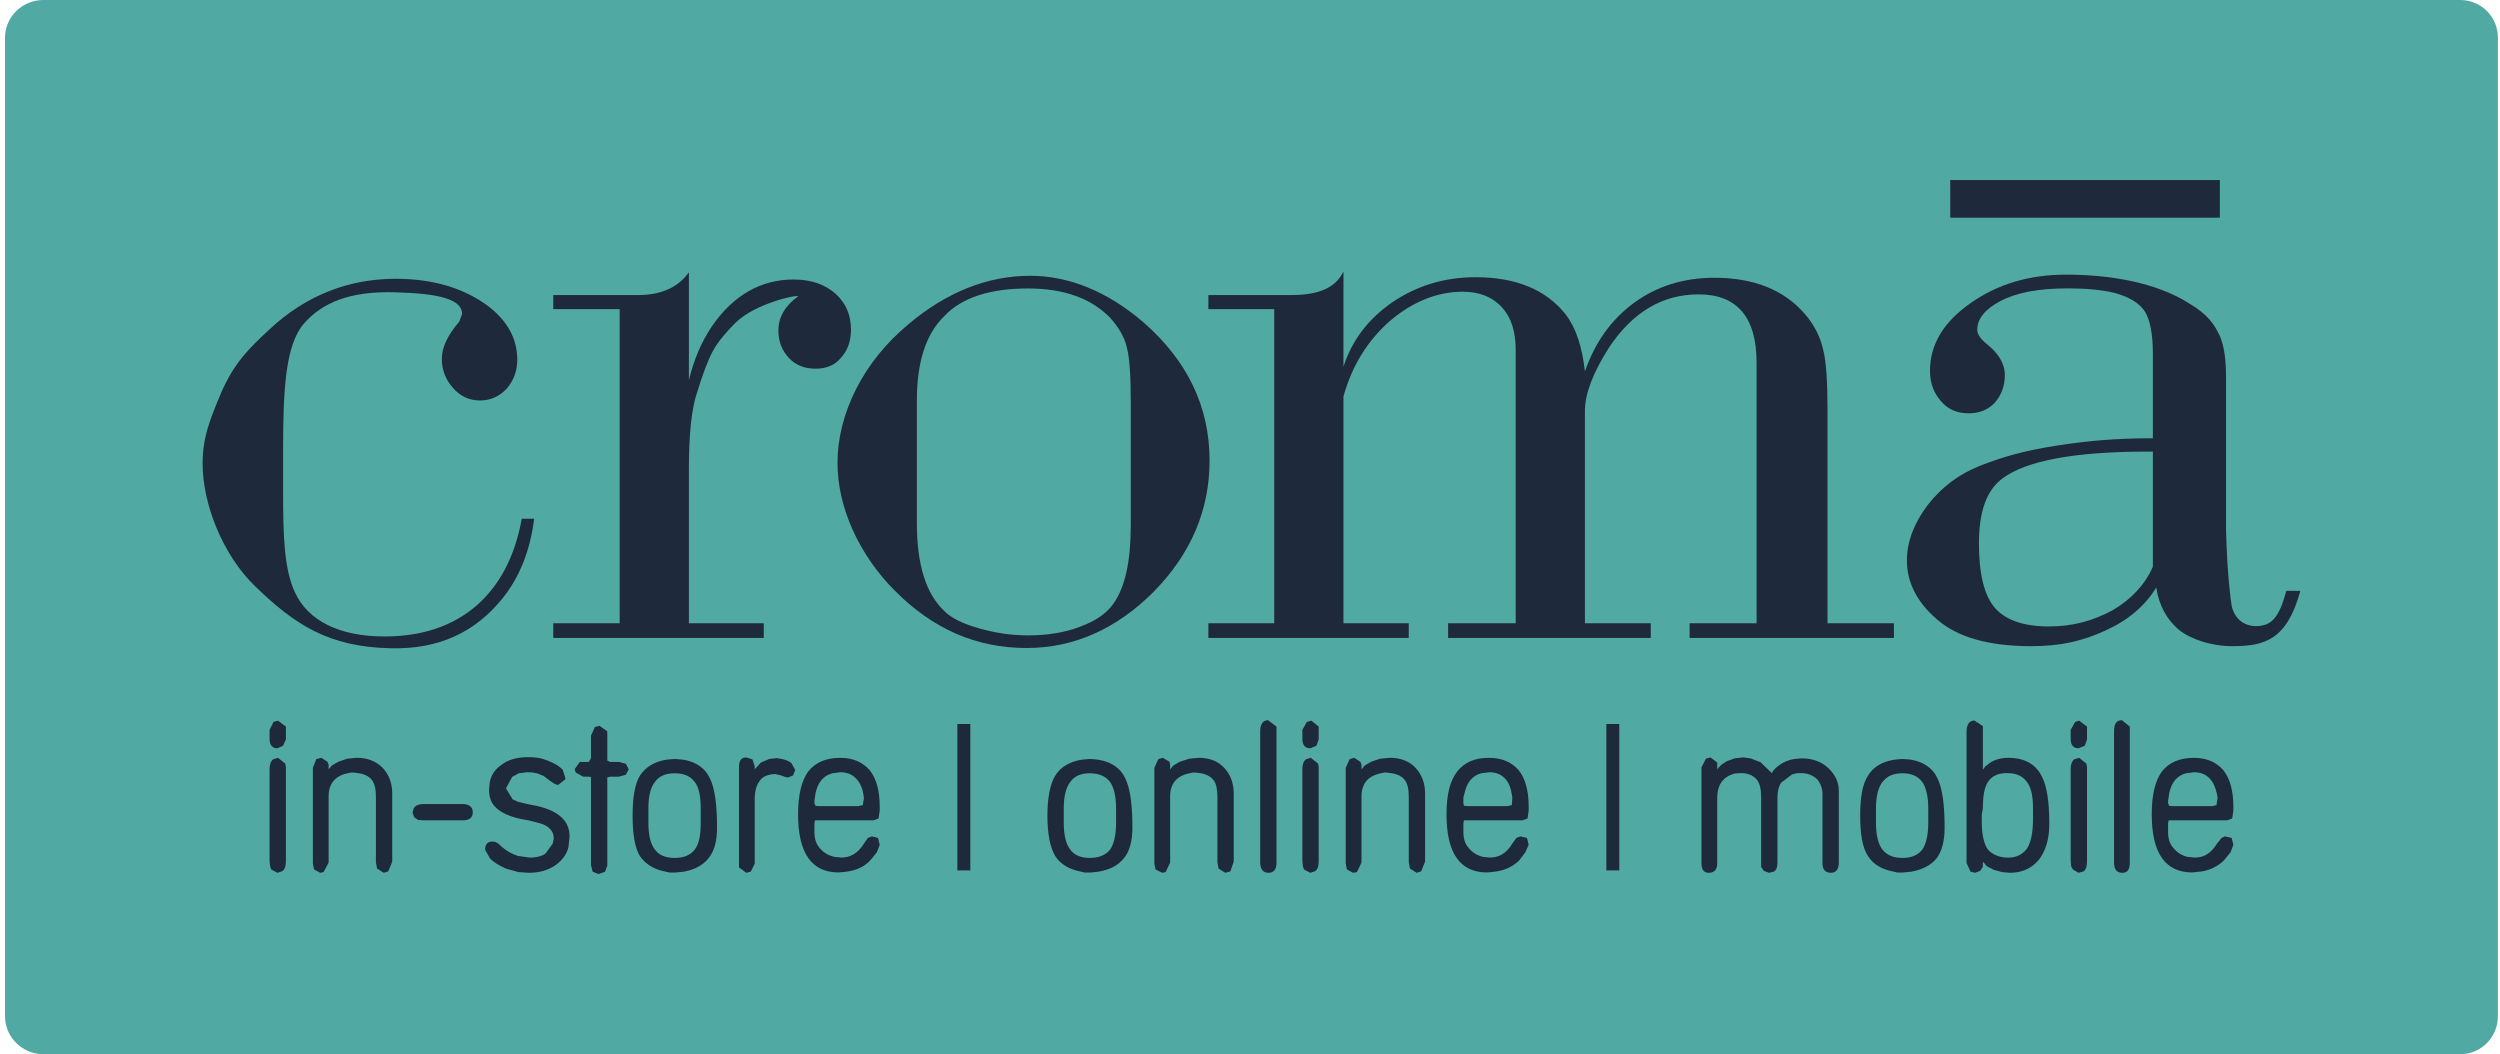
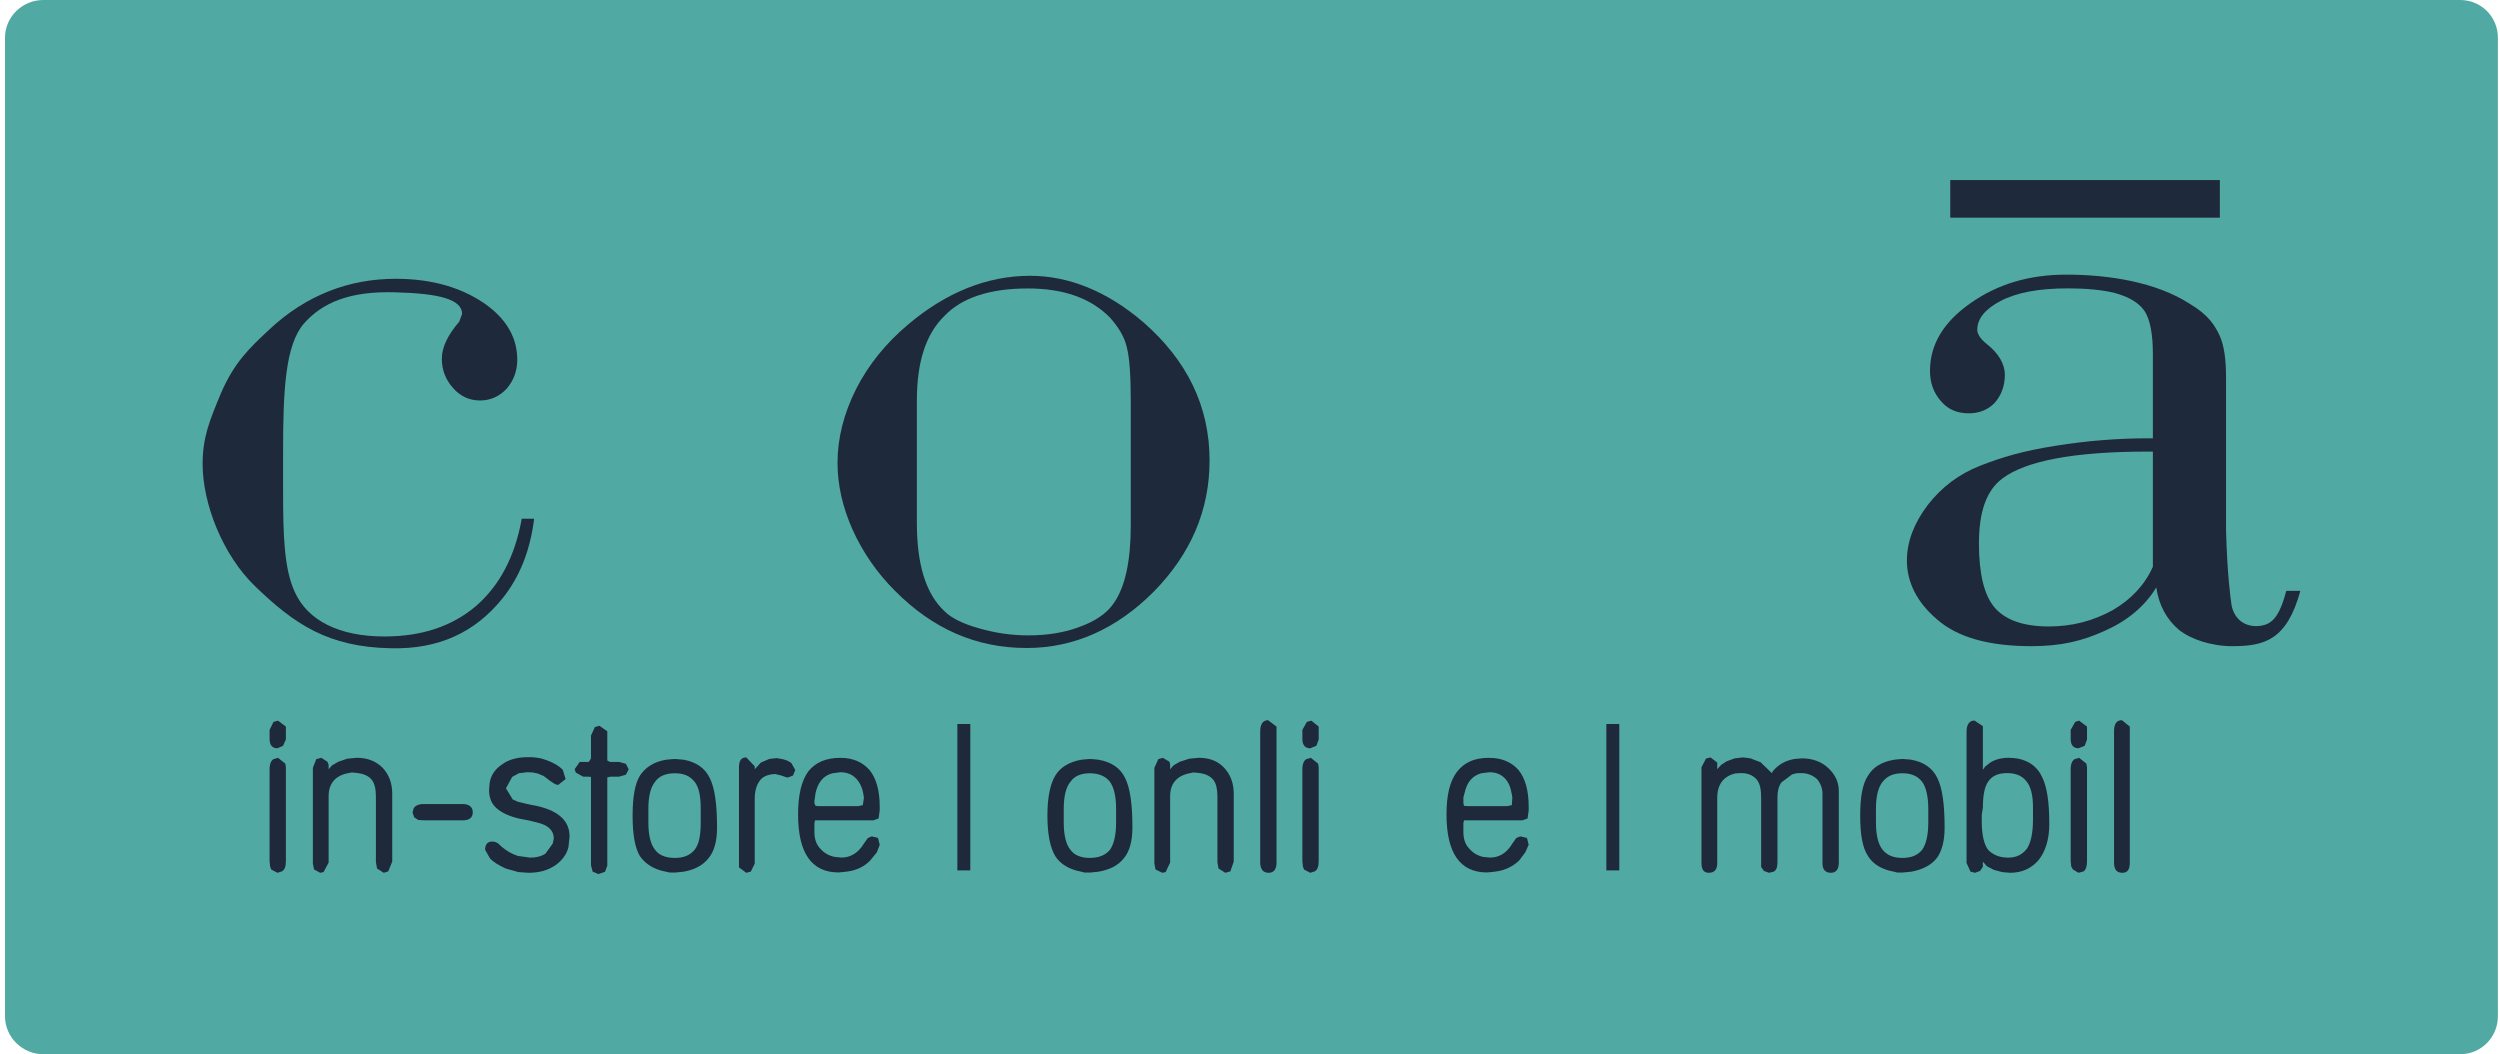
<svg xmlns="http://www.w3.org/2000/svg" width="166" height="70" viewBox="0 0 166 70" fill="none">
  <path d="M163.357 70H2.875C1.492 70 0.333 68.875 0.333 67.481V2.503C0.333 1.106 1.492 0 2.875 0H163.357C164.739 0 165.86 1.106 165.86 2.503V67.481C165.86 68.875 164.739 70 163.357 70Z" fill="#51A9A4" />
  <path d="M35.466 34.444C35.205 36.57 34.495 38.323 33.374 39.724C31.543 42 29.113 43.126 25.937 43.043C21.789 42.965 19.546 41.443 16.967 38.954C14.761 36.846 13.454 33.409 13.454 30.818C13.454 29.05 13.902 27.948 14.688 26.072C15.546 24.102 16.519 23.145 17.865 21.897C20.331 19.576 23.208 18.511 26.273 18.511C28.739 18.511 30.795 19.124 32.403 20.32C33.71 21.315 34.346 22.503 34.346 23.889C34.346 24.663 34.084 25.298 33.636 25.818C33.15 26.33 32.552 26.592 31.879 26.592C31.169 26.592 30.571 26.322 30.085 25.765C29.6 25.227 29.338 24.584 29.338 23.817C29.338 23.045 29.748 22.225 30.496 21.355L30.683 20.847C30.683 19.883 29.188 19.483 26.236 19.409C23.171 19.315 21.377 20.129 20.181 21.482C18.948 22.917 18.797 25.867 18.797 29.984V32.641C18.797 35.628 18.873 37.81 19.583 39.329C20.443 41.212 22.535 42.262 25.524 42.262C27.992 42.262 30.01 41.597 31.617 40.232C33.187 38.861 34.196 36.94 34.644 34.444H35.466Z" fill="#1E293B" />
-   <path d="M45.742 25.245C46.078 23.852 46.602 22.655 47.274 21.662C48.695 19.598 50.526 18.559 52.693 18.559C53.852 18.559 54.749 18.874 55.459 19.483C56.132 20.088 56.506 20.876 56.506 21.882C56.506 22.648 56.281 23.284 55.833 23.765C55.422 24.262 54.862 24.48 54.151 24.48C53.441 24.48 52.843 24.262 52.395 23.78C51.947 23.305 51.685 22.709 51.685 21.949C51.685 21.063 52.132 20.297 52.993 19.677C52.955 19.546 50.19 20.121 48.844 21.423C48.209 22.058 47.685 22.678 47.349 23.284C47.012 23.889 46.676 24.801 46.303 26.001C45.892 27.196 45.742 28.942 45.742 31.248V41.386H50.713V42.359H36.736V41.386H41.146V20.526H36.736V19.591H42.378C43.911 19.591 45.032 19.079 45.742 18.081V25.245Z" fill="#1E293B" />
  <path d="M75.083 34.884V26.662C75.083 24.984 75.008 23.787 74.821 23.063C74.672 22.378 74.261 21.714 73.7 21.085C72.429 19.799 70.635 19.154 68.243 19.154C65.739 19.154 63.871 19.758 62.712 20.977C61.479 22.173 60.88 24.034 60.88 26.591V34.73C60.88 37.489 61.479 39.428 62.712 40.583C63.16 41.036 63.945 41.424 64.992 41.716C66.076 42.029 67.159 42.19 68.28 42.19C69.551 42.19 70.71 41.999 71.682 41.625C72.727 41.249 73.475 40.737 73.924 40.094C74.708 39.005 75.083 37.268 75.083 34.884ZM68.392 18.313C70.971 18.313 73.513 19.34 75.905 21.385C78.82 23.926 80.315 26.975 80.315 30.575C80.315 33.866 79.082 36.779 76.577 39.32C74.112 41.772 71.308 43.027 68.168 43.027C64.804 43.027 61.926 41.749 59.422 39.226C58.227 38.034 57.293 36.67 56.62 35.19C55.948 33.685 55.611 32.197 55.611 30.742C55.611 29.11 56.022 27.472 56.844 25.832C57.666 24.218 58.825 22.786 60.282 21.561C62.824 19.408 65.552 18.313 68.392 18.313Z" fill="#1E293B" />
-   <path d="M89.206 24.349C89.766 22.604 90.85 21.176 92.457 20.066C94.1 18.956 95.933 18.407 97.988 18.407C100.642 18.407 102.66 19.225 103.969 20.888C104.641 21.774 105.052 23.007 105.239 24.663C105.911 22.723 106.995 21.203 108.527 20.089C110.023 19 111.816 18.443 113.835 18.443C116.413 18.443 118.431 19.225 119.814 20.817C120.45 21.538 120.86 22.349 121.047 23.176C121.272 24.02 121.347 25.399 121.347 27.35V41.386H125.756V42.359H112.191V41.386H116.638V24.087C116.638 21.048 115.33 19.546 112.788 19.546C110.396 19.546 108.416 20.716 106.846 23.064C105.799 24.715 105.239 26.109 105.239 27.291V41.386H109.611V42.359H96.156V41.386H100.642V23.231C100.642 22.013 100.343 21.086 99.745 20.421C99.109 19.722 98.25 19.37 97.129 19.37C95.447 19.37 93.802 20.02 92.27 21.329C90.775 22.655 89.766 24.307 89.206 26.322V41.386H93.54V42.359H80.236V41.386H84.609V20.526H80.236V19.591H85.73C87.599 19.598 88.719 19.079 89.206 18.021V24.349Z" fill="#1E293B" />
  <path d="M142.951 29.985H142.615C137.757 29.985 134.542 30.591 132.972 31.761C131.888 32.564 131.402 33.992 131.402 36.089C131.402 38.087 131.739 39.512 132.449 40.35C133.159 41.167 134.355 41.597 136.037 41.597C137.607 41.597 138.989 41.228 140.298 40.507C141.531 39.781 142.427 38.817 142.951 37.628V29.985ZM142.951 29.104V23.49C142.951 22.174 142.764 21.247 142.427 20.695C142.055 20.122 141.382 19.708 140.372 19.439C139.55 19.248 138.541 19.148 137.307 19.148C135.364 19.148 133.907 19.424 132.823 19.992C131.813 20.526 131.291 21.162 131.291 21.898C131.291 22.189 131.514 22.519 131.925 22.847C132.673 23.437 133.121 24.126 133.121 24.907C133.121 25.665 132.86 26.279 132.449 26.746C132.001 27.22 131.402 27.444 130.729 27.444C129.945 27.444 129.347 27.182 128.899 26.655C128.413 26.125 128.151 25.452 128.151 24.626C128.151 22.877 129.048 21.387 130.842 20.13C132.636 18.867 134.728 18.236 137.195 18.236C140.073 18.236 143.175 18.744 145.38 20.16C146.651 20.912 147.062 21.599 147.398 22.313C147.698 23.008 147.809 23.905 147.809 25.093V35.206C147.884 38.087 148.109 39.781 148.183 40.233C148.408 41.197 149.118 41.62 149.94 41.571C150.8 41.504 151.322 41.074 151.808 39.235H152.743C151.845 42.513 150.35 42.898 148.258 42.906C146.837 42.913 145.455 42.446 144.67 41.811C143.885 41.138 143.362 40.233 143.175 39.007C142.427 40.247 141.269 41.213 139.774 41.878C138.279 42.562 136.859 42.906 134.878 42.906C132.038 42.906 129.945 42.307 128.6 41.111C127.291 39.994 126.618 38.664 126.618 37.214C126.618 35.958 127.104 34.717 128.001 33.532C128.935 32.329 130.095 31.47 131.477 30.927C132.898 30.367 134.355 29.933 136.485 29.601C138.578 29.264 140.634 29.104 142.615 29.104H142.951ZM129.496 11.957V14.453H147.398V11.957H129.496Z" fill="#1E293B" />
  <path d="M17.9 57.173V51.073C17.9 50.714 18.012 50.494 18.161 50.407L18.46 50.318L18.946 50.707L18.983 50.953V57.18C18.983 57.523 18.908 57.752 18.721 57.859L18.422 57.953L18.012 57.736L17.936 57.538L17.9 57.173ZM17.9 49.068V48.464L18.161 47.934L18.46 47.851L18.983 48.247V49.1L18.796 49.518L18.422 49.686C18.085 49.686 17.9 49.481 17.9 49.068Z" fill="#1E293B" />
  <path d="M20.775 57.332V50.983L20.999 50.407L21.335 50.318L21.746 50.583L21.821 50.785V51.08L22.046 50.822L22.456 50.583L23.054 50.377L23.69 50.318C24.399 50.318 24.96 50.538 25.409 50.983C25.82 51.42 26.044 51.999 26.044 52.691V57.209L25.782 57.859L25.483 57.953L25.035 57.669L24.96 57.247V52.904C24.96 52.414 24.886 52.048 24.698 51.794C24.512 51.554 24.213 51.394 23.764 51.334L23.465 51.297H23.316L23.129 51.334C22.269 51.495 21.821 52.022 21.821 52.874V57.276L21.484 57.905L21.261 57.953L20.849 57.729L20.775 57.332Z" fill="#1E293B" />
  <path d="M28.14 53.388H30.718C31.13 53.388 31.392 53.571 31.392 53.933C31.392 54.285 31.167 54.469 30.756 54.469H28.14L27.767 54.445L27.505 54.271L27.392 53.956L27.467 53.672C27.579 53.489 27.803 53.388 28.14 53.388Z" fill="#1E293B" />
  <path d="M32.212 56.429C32.212 56.074 32.362 55.876 32.699 55.876L32.885 55.905L33.072 55.998L33.296 56.212C33.633 56.503 33.969 56.694 34.38 56.832L35.202 56.947C35.613 56.947 35.95 56.858 36.212 56.686L36.698 56.021L36.772 55.678C36.772 55.139 36.398 54.78 35.651 54.612L35.128 54.481L34.94 54.443L34.529 54.369C33.819 54.208 33.296 53.962 32.96 53.655C32.623 53.357 32.474 52.949 32.474 52.452L32.511 51.999C32.586 51.495 32.849 51.087 33.334 50.759C33.782 50.423 34.38 50.276 35.053 50.276H35.278L35.576 50.299L35.95 50.363L36.361 50.501C36.809 50.676 37.146 50.874 37.37 51.121L37.557 51.727L37.071 52.116L36.922 52.093L36.772 52.014L36.51 51.839L36.1 51.525L35.688 51.356L35.576 51.334L35.352 51.29L35.015 51.275L34.455 51.341L34.007 51.588L33.595 52.346L34.044 53.08L34.38 53.233L34.978 53.379L35.314 53.45L35.725 53.532C37.146 53.876 37.819 54.538 37.819 55.546L37.744 56.253C37.631 56.742 37.295 57.165 36.847 57.474C36.361 57.792 35.8 57.953 35.091 57.953L34.418 57.905L33.595 57.676C33.11 57.459 32.773 57.239 32.549 57.018L32.212 56.429Z" fill="#1E293B" />
  <path d="M38.68 50.594H39.092L39.241 50.358V48.841L39.502 48.273L39.802 48.191L40.325 48.557V50.504L40.512 50.594H41.11L41.559 50.718L41.746 51.083L41.559 51.439L41.11 51.569H40.549L40.325 51.614V57.477L40.175 57.885L39.727 58.039L39.353 57.878L39.241 57.448V51.591L39.054 51.569H38.719L38.232 51.3L38.157 51.076L38.494 50.594H38.68Z" fill="#1E293B" />
  <path d="M43.052 54.163V54.615C43.052 55.456 43.202 56.069 43.5 56.432C43.762 56.79 44.21 56.966 44.809 56.966C45.406 56.966 45.817 56.79 46.117 56.432C46.415 56.069 46.528 55.456 46.528 54.615V53.703C46.528 52.871 46.415 52.264 46.117 51.906C45.817 51.528 45.406 51.345 44.809 51.345C44.21 51.345 43.762 51.528 43.5 51.906C43.202 52.264 43.052 52.871 43.052 53.703V54.163ZM42.005 54.163C42.005 52.937 42.155 52.051 42.492 51.498C42.864 50.941 43.426 50.587 44.21 50.448L44.51 50.418L44.809 50.396L45.183 50.426L45.406 50.448C46.228 50.594 46.827 51.016 47.125 51.659C47.462 52.317 47.612 53.412 47.612 54.959C47.612 55.855 47.424 56.528 47.05 56.981C46.677 57.448 46.154 57.739 45.406 57.879L44.809 57.938H44.472L44.21 57.879C43.426 57.732 42.864 57.381 42.492 56.85C42.155 56.293 42.005 55.395 42.005 54.163Z" fill="#1E293B" />
-   <path d="M49.068 57.332V50.945C49.068 50.501 49.218 50.292 49.553 50.292L49.964 50.423L50.114 50.882V51.08L50.525 50.632L51.086 50.392L51.572 50.34L51.759 50.37C52.132 50.423 52.357 50.523 52.543 50.661L52.805 51.128L52.656 51.495L52.319 51.625L52.207 51.611L51.833 51.48L51.459 51.394L51.198 51.42C50.862 51.48 50.563 51.625 50.412 51.894C50.227 52.153 50.114 52.544 50.114 53.057V57.348L49.852 57.875L49.553 57.953L49.068 57.598V57.332Z" fill="#1E293B" />
+   <path d="M49.068 57.332V50.945C49.068 50.501 49.218 50.292 49.553 50.292L50.114 50.882V51.08L50.525 50.632L51.086 50.392L51.572 50.34L51.759 50.37C52.132 50.423 52.357 50.523 52.543 50.661L52.805 51.128L52.656 51.495L52.319 51.625L52.207 51.611L51.833 51.48L51.459 51.394L51.198 51.42C50.862 51.48 50.563 51.625 50.412 51.894C50.227 52.153 50.114 52.544 50.114 53.057V57.348L49.852 57.875L49.553 57.953L49.068 57.598V57.332Z" fill="#1E293B" />
  <path d="M56.992 53.527L57.291 53.46L57.366 52.978L57.328 52.738C57.254 52.264 57.066 51.906 56.806 51.658C56.544 51.397 56.207 51.277 55.796 51.277L55.274 51.344C54.675 51.498 54.301 51.95 54.151 52.672L54.114 52.944L54.077 53.176V53.337L54.151 53.505L54.339 53.527H56.992ZM57.889 54.469H54.114L54.077 54.667V55.243C54.077 55.68 54.189 56.061 54.45 56.33C54.712 56.637 55.012 56.812 55.423 56.898L55.871 56.943C56.468 56.943 56.992 56.637 57.366 56.009L57.627 55.642L57.889 55.534L58.3 55.642L58.413 56.094L58.226 56.591L57.776 57.141C57.403 57.526 56.918 57.77 56.319 57.862L56.02 57.9L55.684 57.93C53.889 57.93 52.993 56.644 52.993 54.08C52.993 52.783 53.217 51.849 53.666 51.228C54.151 50.615 54.862 50.321 55.796 50.321C56.618 50.321 57.254 50.586 57.739 51.131C58.188 51.688 58.413 52.495 58.413 53.572V53.819L58.337 54.345L58.001 54.469H57.889ZM63.569 48.075V57.794H64.429V48.075H63.569Z" fill="#1E293B" />
  <path d="M70.632 54.163V54.615C70.632 55.456 70.782 56.069 71.081 56.432C71.342 56.79 71.79 56.966 72.352 56.966C72.949 56.966 73.397 56.79 73.697 56.432C73.959 56.069 74.109 55.456 74.109 54.615V53.703C74.109 52.871 73.959 52.264 73.697 51.906C73.397 51.528 72.949 51.345 72.352 51.345C71.79 51.345 71.342 51.528 71.081 51.906C70.782 52.264 70.632 52.871 70.632 53.703V54.163ZM69.548 54.163C69.548 52.937 69.735 52.051 70.072 51.498C70.408 50.941 71.006 50.587 71.79 50.448L72.09 50.418L72.389 50.396L72.763 50.426L72.949 50.448C73.808 50.594 74.407 51.016 74.706 51.659C75.043 52.317 75.192 53.412 75.192 54.959C75.192 55.855 75.005 56.528 74.631 56.981C74.258 57.448 73.734 57.739 72.949 57.879L72.389 57.938H72.015L71.79 57.879C71.006 57.732 70.408 57.381 70.072 56.85C69.735 56.293 69.548 55.395 69.548 54.163Z" fill="#1E293B" />
  <path d="M76.65 57.332V50.983L76.911 50.407L77.211 50.318L77.659 50.583L77.697 50.785V51.08L77.921 50.822L78.332 50.583L78.968 50.377L79.602 50.318C80.313 50.318 80.874 50.538 81.285 50.983C81.696 51.42 81.92 51.999 81.92 52.691V57.209L81.696 57.859L81.359 57.953L80.91 57.669L80.837 57.247V52.904C80.837 52.414 80.761 52.048 80.575 51.794C80.387 51.554 80.088 51.394 79.678 51.334L79.341 51.297H79.191L79.042 51.334C78.146 51.495 77.697 52.022 77.697 52.874V57.276L77.398 57.905L77.173 57.953L76.724 57.729L76.65 57.332Z" fill="#1E293B" />
  <path d="M83.677 57.247V48.569C83.677 48.08 83.864 47.821 84.201 47.821L84.761 48.247V57.276C84.761 57.729 84.574 57.953 84.237 57.953C83.864 57.953 83.677 57.714 83.677 57.247Z" fill="#1E293B" />
  <path d="M86.478 57.173V51.073C86.478 50.714 86.589 50.494 86.738 50.407L87.038 50.318L87.523 50.707L87.561 50.953V57.18C87.561 57.523 87.486 57.752 87.3 57.859L87 57.953L86.589 57.736L86.514 57.538L86.478 57.173ZM86.478 49.068V48.464L86.776 47.934L87.075 47.851L87.561 48.247V49.1L87.41 49.518L87 49.686C86.664 49.686 86.478 49.481 86.478 49.068Z" fill="#1E293B" />
-   <path d="M89.357 57.332V50.983L89.618 50.407L89.917 50.318L90.328 50.583L90.403 50.785V51.08L90.627 50.822L91.038 50.583L91.637 50.377L92.309 50.318C92.982 50.318 93.579 50.538 93.991 50.983C94.401 51.42 94.626 51.999 94.626 52.691V57.209L94.365 57.859L94.066 57.953L93.618 57.669L93.542 57.247V52.904C93.542 52.414 93.467 52.048 93.28 51.794C93.095 51.554 92.794 51.394 92.347 51.334L92.048 51.297H91.898L91.749 51.334C90.851 51.495 90.403 52.022 90.403 52.874V57.276L90.103 57.905L89.843 57.953L89.431 57.729L89.357 57.332Z" fill="#1E293B" />
  <path d="M100.085 53.527L100.384 53.46L100.42 52.978L100.384 52.738C100.308 52.264 100.159 51.906 99.897 51.658C99.636 51.397 99.299 51.277 98.888 51.277L98.365 51.344C97.767 51.498 97.394 51.95 97.245 52.672L97.169 52.944V53.337L97.207 53.505L97.43 53.527H100.085ZM100.944 54.469H97.207L97.169 54.667V55.243C97.169 55.68 97.281 56.061 97.543 56.33C97.805 56.637 98.104 56.812 98.477 56.898L98.926 56.943C99.562 56.943 100.046 56.637 100.42 56.009L100.683 55.642L100.944 55.534L101.392 55.642L101.504 56.094L101.281 56.591L100.868 57.141C100.458 57.526 99.972 57.77 99.374 57.862L99.075 57.9L98.739 57.93C96.945 57.93 96.048 56.644 96.048 54.08C96.048 52.783 96.272 51.849 96.758 51.228C97.245 50.615 97.917 50.321 98.851 50.321C99.711 50.321 100.346 50.586 100.832 51.131C101.281 51.688 101.504 52.495 101.504 53.572V53.819L101.431 54.345L101.093 54.469H100.944ZM106.662 48.075V57.794H107.521V48.075H106.662Z" fill="#1E293B" />
  <path d="M112.978 57.299V50.945L113.277 50.37L113.576 50.292L114.024 50.632V51.073L114.286 50.785L114.66 50.546L115.183 50.355L115.743 50.292L116.23 50.355L116.903 50.613L117.65 51.334L117.725 51.196C118.099 50.751 118.584 50.486 119.182 50.392L119.631 50.355C120.341 50.355 120.939 50.568 121.388 50.99C121.835 51.402 122.097 51.91 122.097 52.515V57.276C122.097 57.729 121.91 57.953 121.573 57.953C121.201 57.953 121.013 57.736 121.013 57.322V52.713C121.013 52.314 120.863 51.977 120.639 51.72C120.341 51.465 120.004 51.334 119.593 51.334L119.294 51.341L118.994 51.42L118.285 51.955C118.099 52.209 118.024 52.544 118.024 52.941V57.247C118.024 57.59 117.948 57.792 117.762 57.882L117.463 57.953L117.126 57.83L116.94 57.568V52.961C116.94 52.444 116.864 52.055 116.678 51.801C116.492 51.566 116.23 51.402 115.819 51.341L115.557 51.334L115.22 51.356C114.435 51.547 114.024 52.085 114.024 52.982V57.322C114.024 57.736 113.838 57.953 113.464 57.953C113.128 57.953 112.978 57.736 112.978 57.299Z" fill="#1E293B" />
  <path d="M124.564 54.163V54.615C124.564 55.456 124.713 56.069 125.011 56.432C125.31 56.79 125.721 56.966 126.32 56.966C126.917 56.966 127.328 56.79 127.627 56.432C127.889 56.069 128.038 55.456 128.038 54.615V53.703C128.038 52.871 127.889 52.264 127.627 51.906C127.328 51.528 126.917 51.345 126.32 51.345C125.721 51.345 125.31 51.528 125.011 51.906C124.713 52.264 124.564 52.871 124.564 53.703V54.163ZM123.517 54.163C123.517 52.937 123.666 52.051 124.04 51.498C124.376 50.941 124.936 50.587 125.758 50.448L126.02 50.418L126.32 50.396L126.731 50.426L126.917 50.448C127.739 50.594 128.338 51.016 128.637 51.659C128.973 52.317 129.122 53.412 129.122 54.959C129.122 55.855 128.935 56.528 128.6 56.981C128.226 57.448 127.665 57.739 126.917 57.879L126.32 57.938H125.983L125.758 57.879C124.936 57.732 124.376 57.381 124.04 56.85C123.666 56.293 123.517 55.395 123.517 54.163Z" fill="#1E293B" />
  <path d="M131.589 54.1V54.56C131.589 55.43 131.739 56.058 132 56.414C132.299 56.742 132.747 56.947 133.345 56.947C133.906 56.947 134.28 56.735 134.579 56.365C134.84 55.984 134.99 55.34 134.99 54.413V53.588C134.99 52.788 134.84 52.209 134.542 51.862C134.242 51.495 133.831 51.334 133.27 51.334C132.71 51.334 132.299 51.495 132.037 51.869C131.775 52.217 131.663 52.813 131.663 53.633L131.589 54.1ZM130.579 57.299V48.584C130.579 48.109 130.767 47.843 131.103 47.843L131.663 48.217V51.106L131.739 51.013L131.813 50.898L131.851 50.867L131.963 50.785C132.299 50.478 132.785 50.318 133.382 50.318L133.682 50.333L134.018 50.377C134.765 50.538 135.289 50.934 135.588 51.581C135.924 52.224 136.073 53.281 136.073 54.72C136.073 55.752 135.811 56.541 135.363 57.109C134.877 57.676 134.242 57.953 133.458 57.953L132.934 57.905L132.374 57.752L131.925 57.516L131.887 57.467L131.813 57.385L131.739 57.292L131.663 57.224V57.554L131.477 57.83L131.14 57.953L130.841 57.875L130.579 57.299Z" fill="#1E293B" />
  <path d="M137.493 57.173V51.073C137.493 50.714 137.606 50.494 137.755 50.407L138.054 50.318L138.539 50.707L138.577 50.953V57.18C138.577 57.523 138.502 57.752 138.353 57.859L138.016 57.953L137.643 57.736L137.53 57.538L137.493 57.173ZM137.493 49.068V48.464L137.792 47.934L138.054 47.851L138.577 48.247V49.1L138.427 49.518L138.016 49.686C137.68 49.686 137.493 49.481 137.493 49.068Z" fill="#1E293B" />
  <path d="M140.372 57.247V48.569C140.372 48.08 140.521 47.821 140.896 47.821L141.419 48.247V57.276C141.419 57.729 141.27 57.953 140.933 57.953C140.521 57.953 140.372 57.714 140.372 57.247Z" fill="#1E293B" />
-   <path d="M146.913 53.527L147.174 53.46L147.248 52.978L147.211 52.738C147.099 52.264 146.95 51.906 146.688 51.658C146.426 51.397 146.09 51.277 145.679 51.277L145.156 51.344C144.557 51.498 144.184 51.95 144.034 52.672L143.997 52.944L143.96 53.176V53.337L144.034 53.505L144.222 53.527H146.913ZM147.735 54.469H143.997L143.96 54.667V55.243C143.96 55.68 144.072 56.061 144.334 56.33C144.594 56.637 144.894 56.812 145.267 56.898L145.753 56.943C146.352 56.943 146.837 56.637 147.211 56.009L147.51 55.642L147.735 55.534L148.183 55.642L148.295 56.094L148.108 56.591L147.66 57.141C147.248 57.526 146.763 57.77 146.201 57.862L145.866 57.9L145.567 57.93C143.772 57.93 142.876 56.644 142.876 54.08C142.876 52.783 143.099 51.849 143.549 51.228C144.034 50.615 144.744 50.321 145.679 50.321C146.501 50.321 147.136 50.586 147.622 51.131C148.07 51.688 148.295 52.495 148.295 53.572V53.819L148.22 54.345L147.883 54.469H147.735Z" fill="#1E293B" />
</svg>